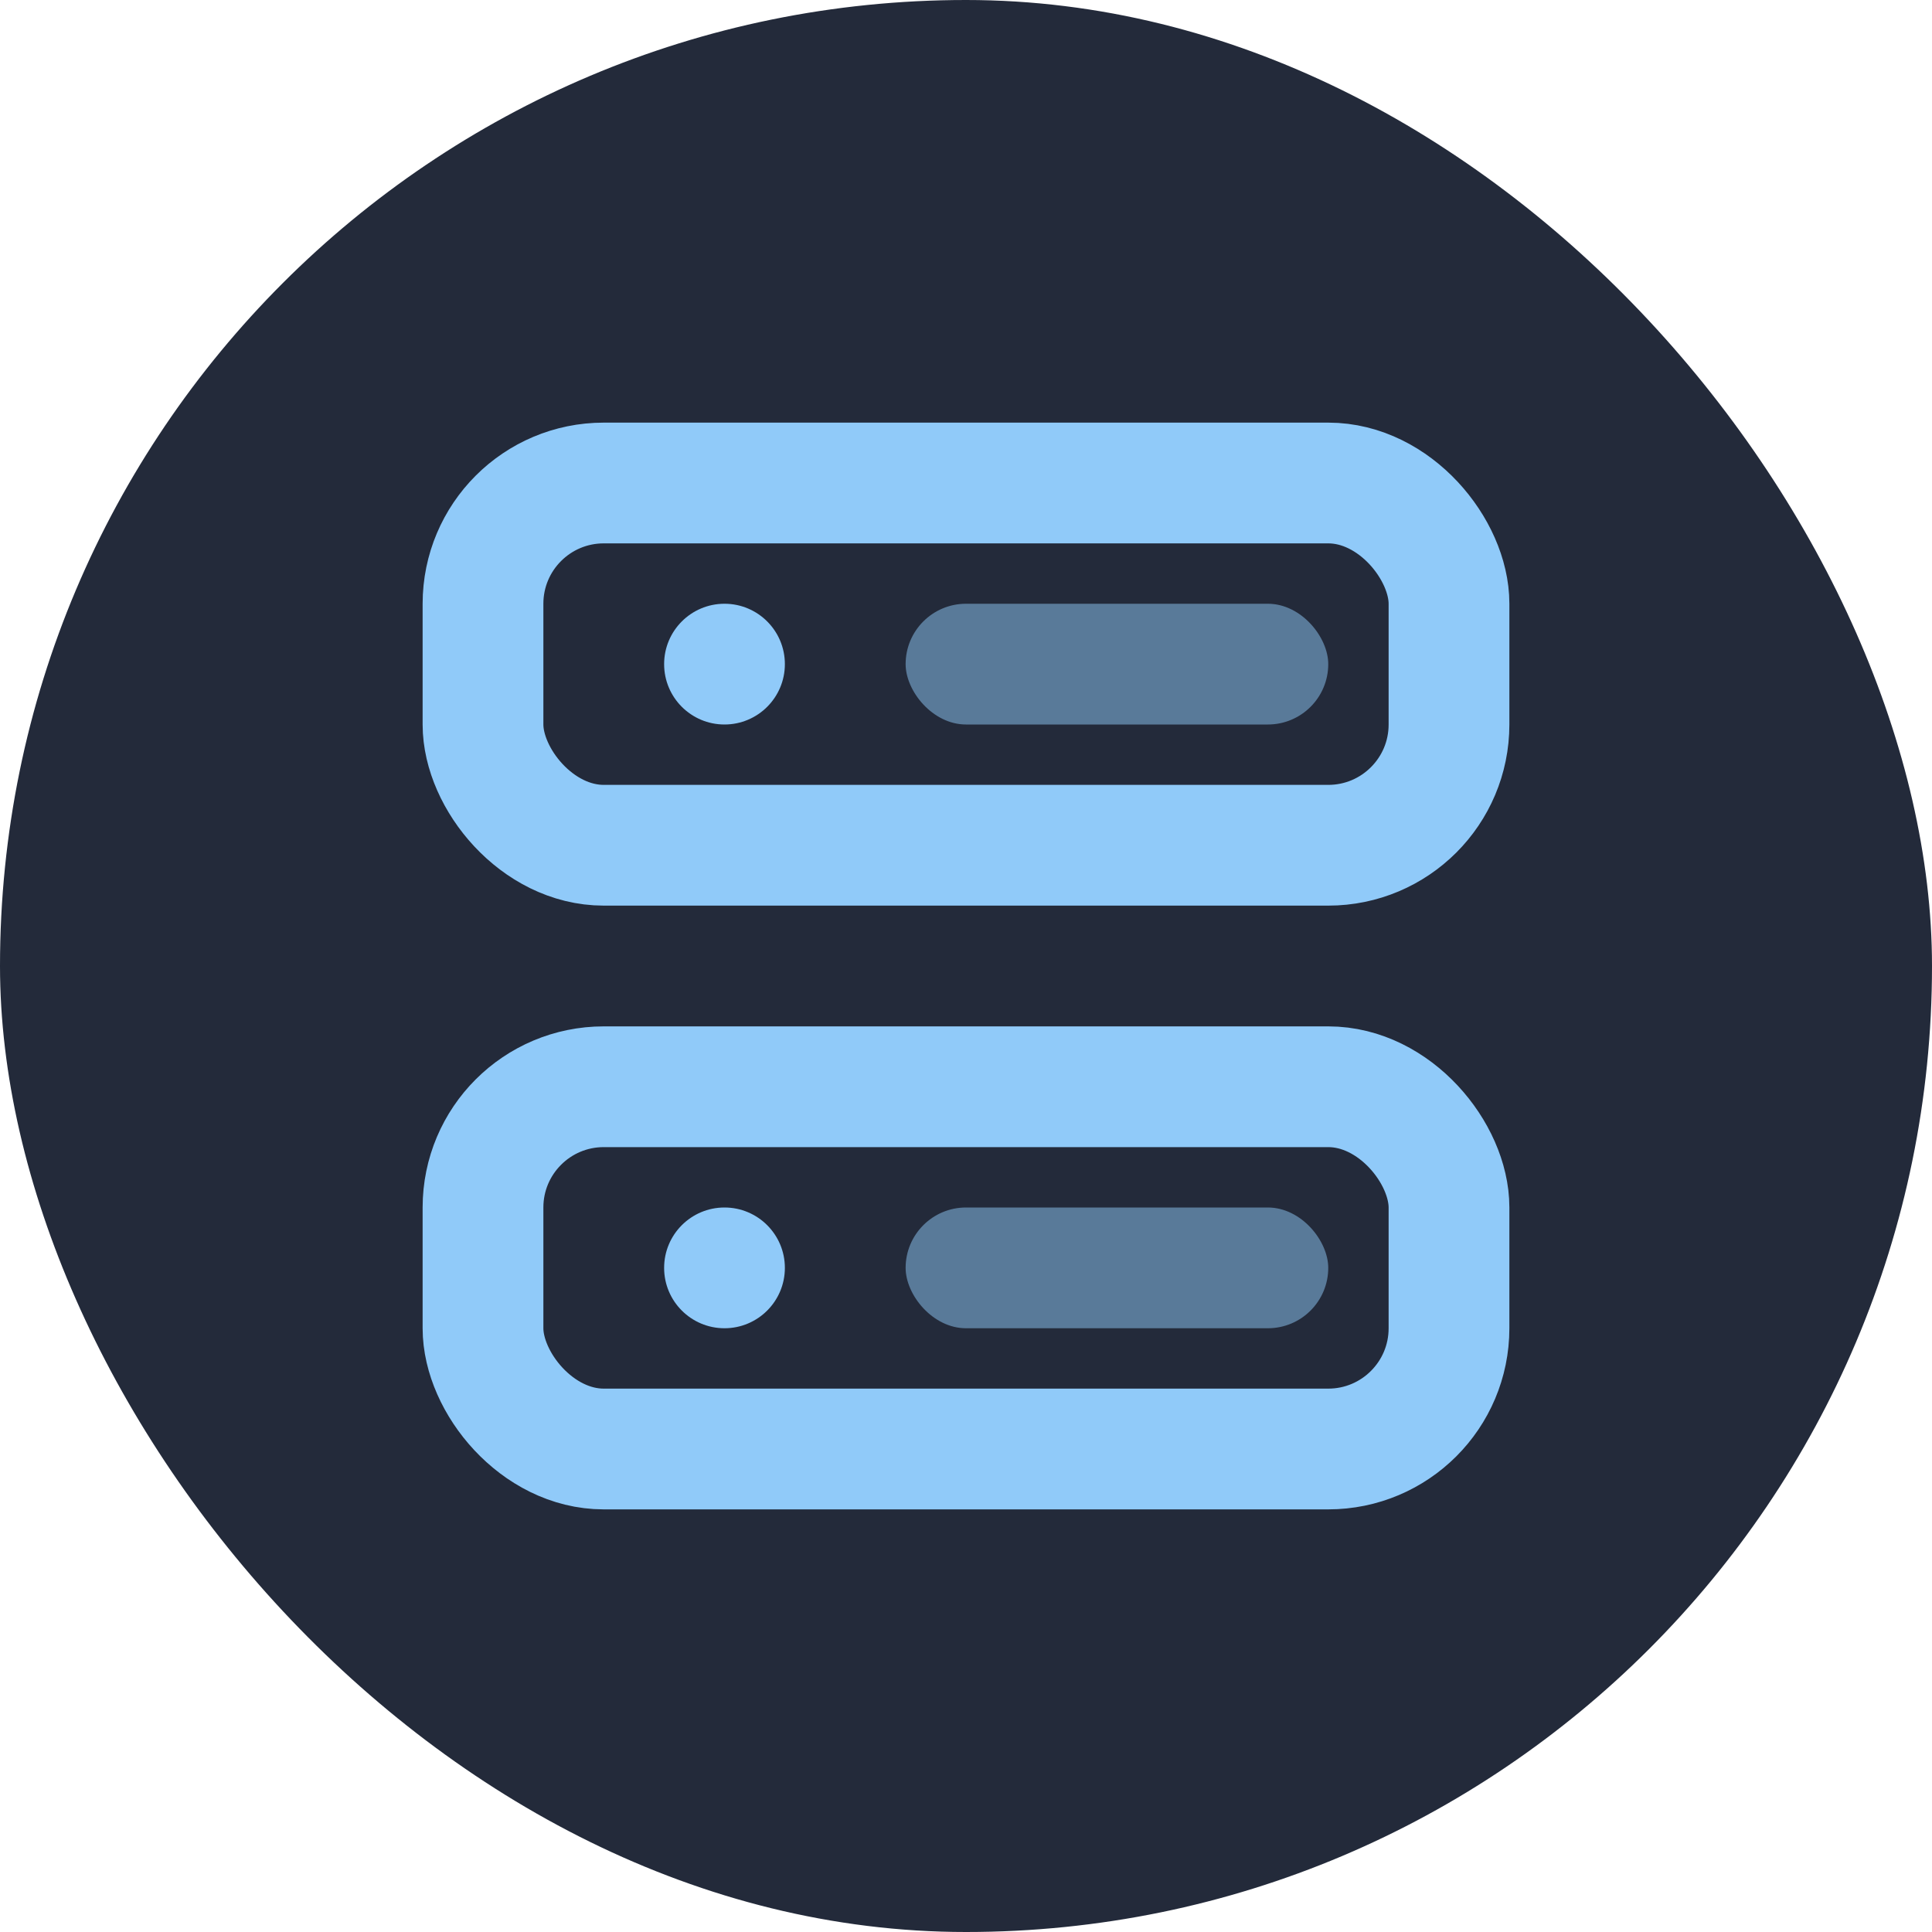
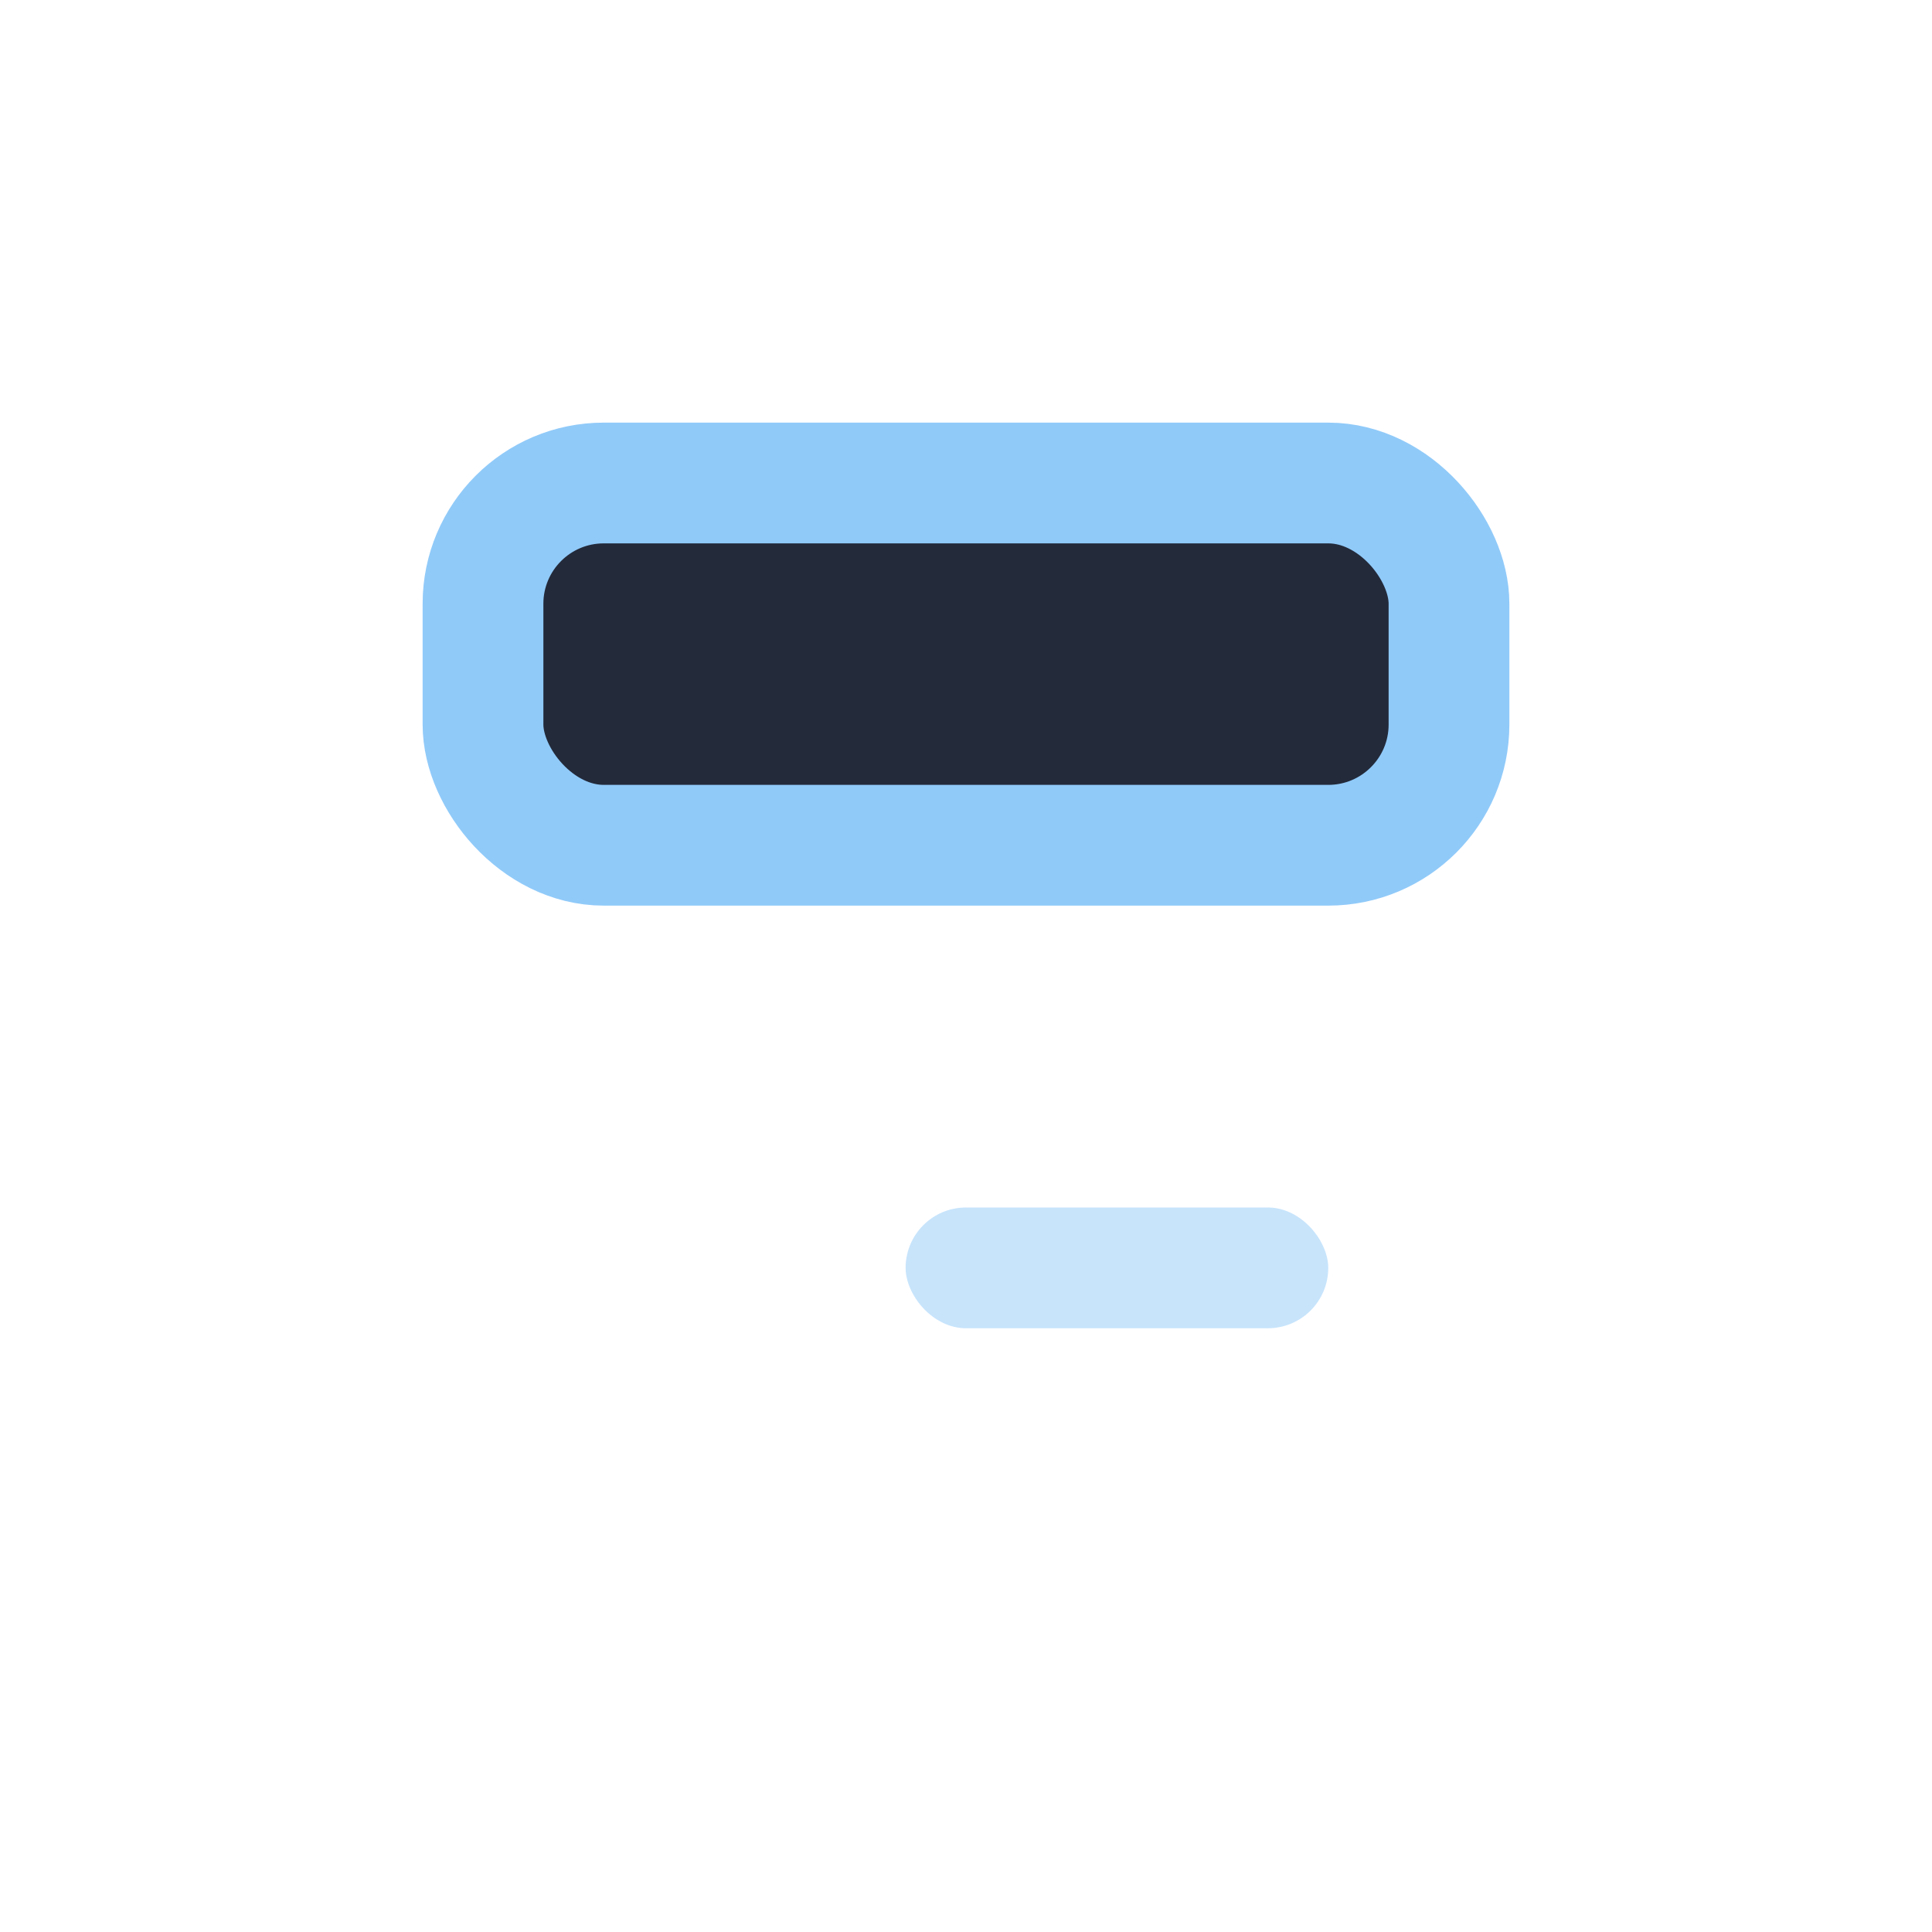
<svg xmlns="http://www.w3.org/2000/svg" width="32" height="32" viewBox="0 0 32 32" fill="none">
-   <rect width="32" height="32" rx="16" fill="#232a3a" />
  <rect x="8" y="8" width="16" height="6" rx="2" stroke="#90caf9" stroke-width="2" fill="#232a3a" />
-   <rect x="8" y="18" width="16" height="6" rx="2" stroke="#90caf9" stroke-width="2" fill="#232a3a" />
-   <circle cx="12" cy="11" r="1" fill="#90caf9" />
-   <circle cx="12" cy="21" r="1" fill="#90caf9" />
-   <rect x="15" y="10" width="7" height="2" rx="1" fill="#90caf9" opacity="0.5" />
  <rect x="15" y="20" width="7" height="2" rx="1" fill="#90caf9" opacity="0.5" />
</svg>